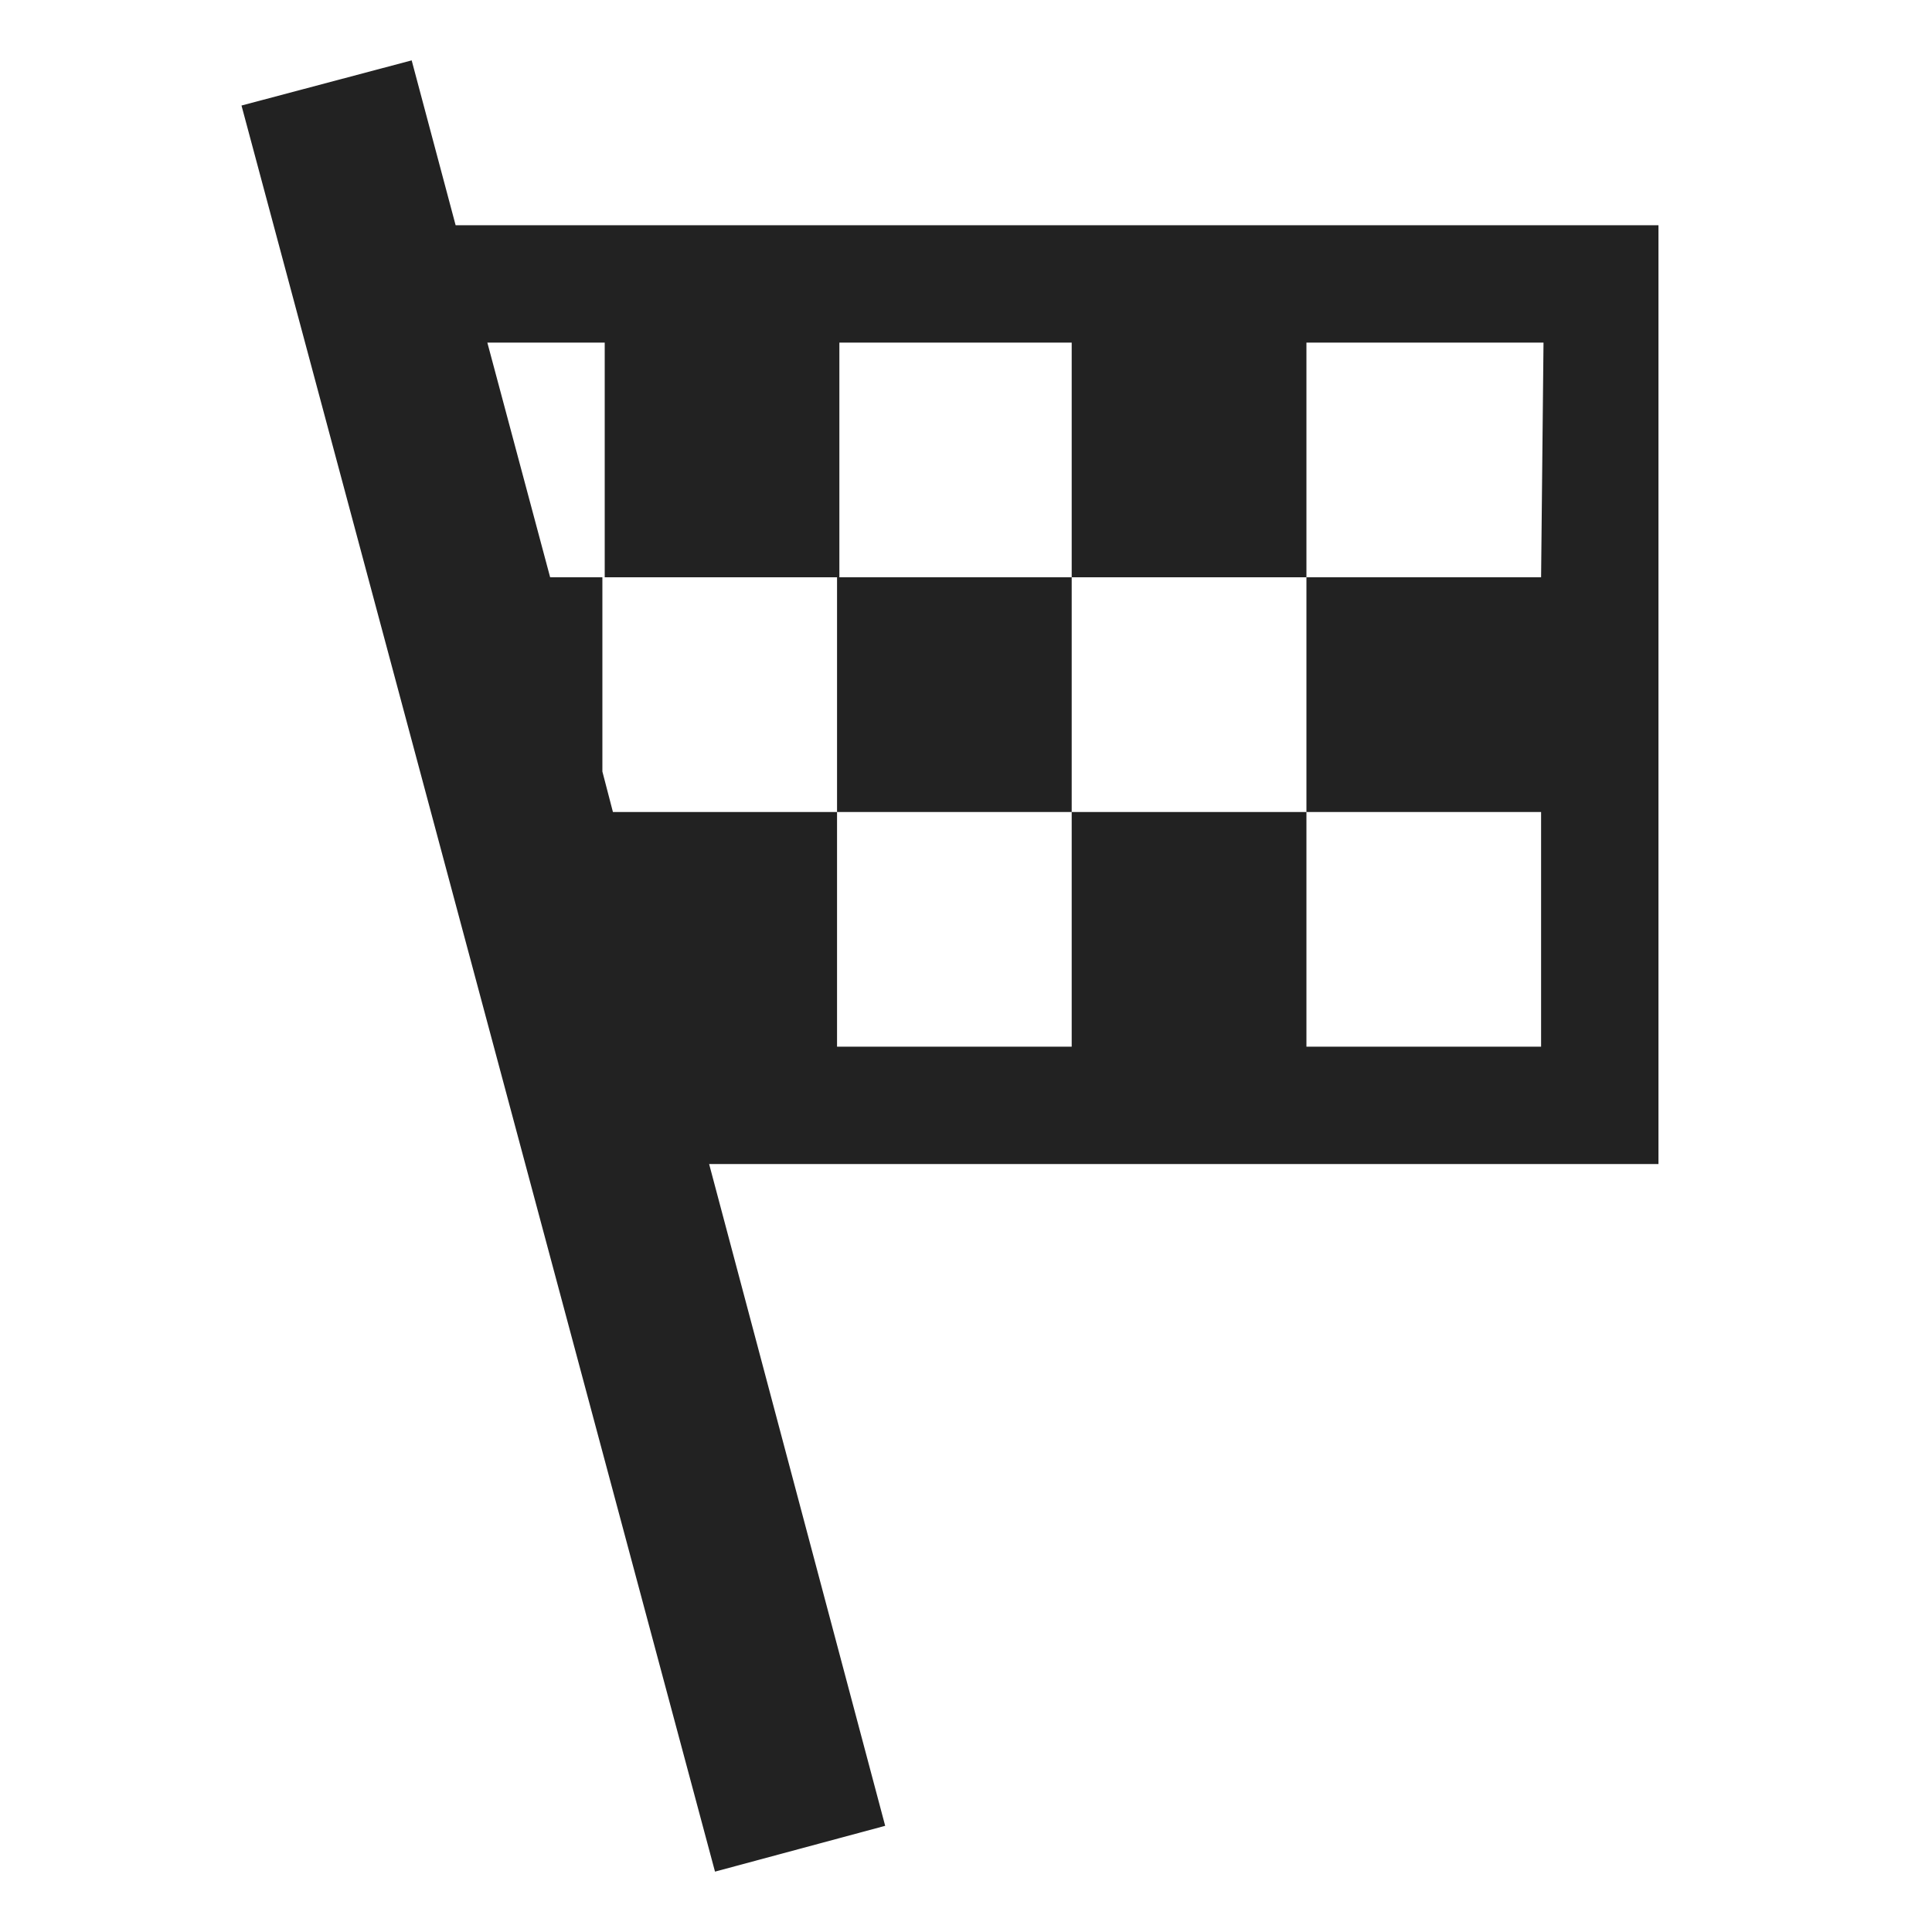
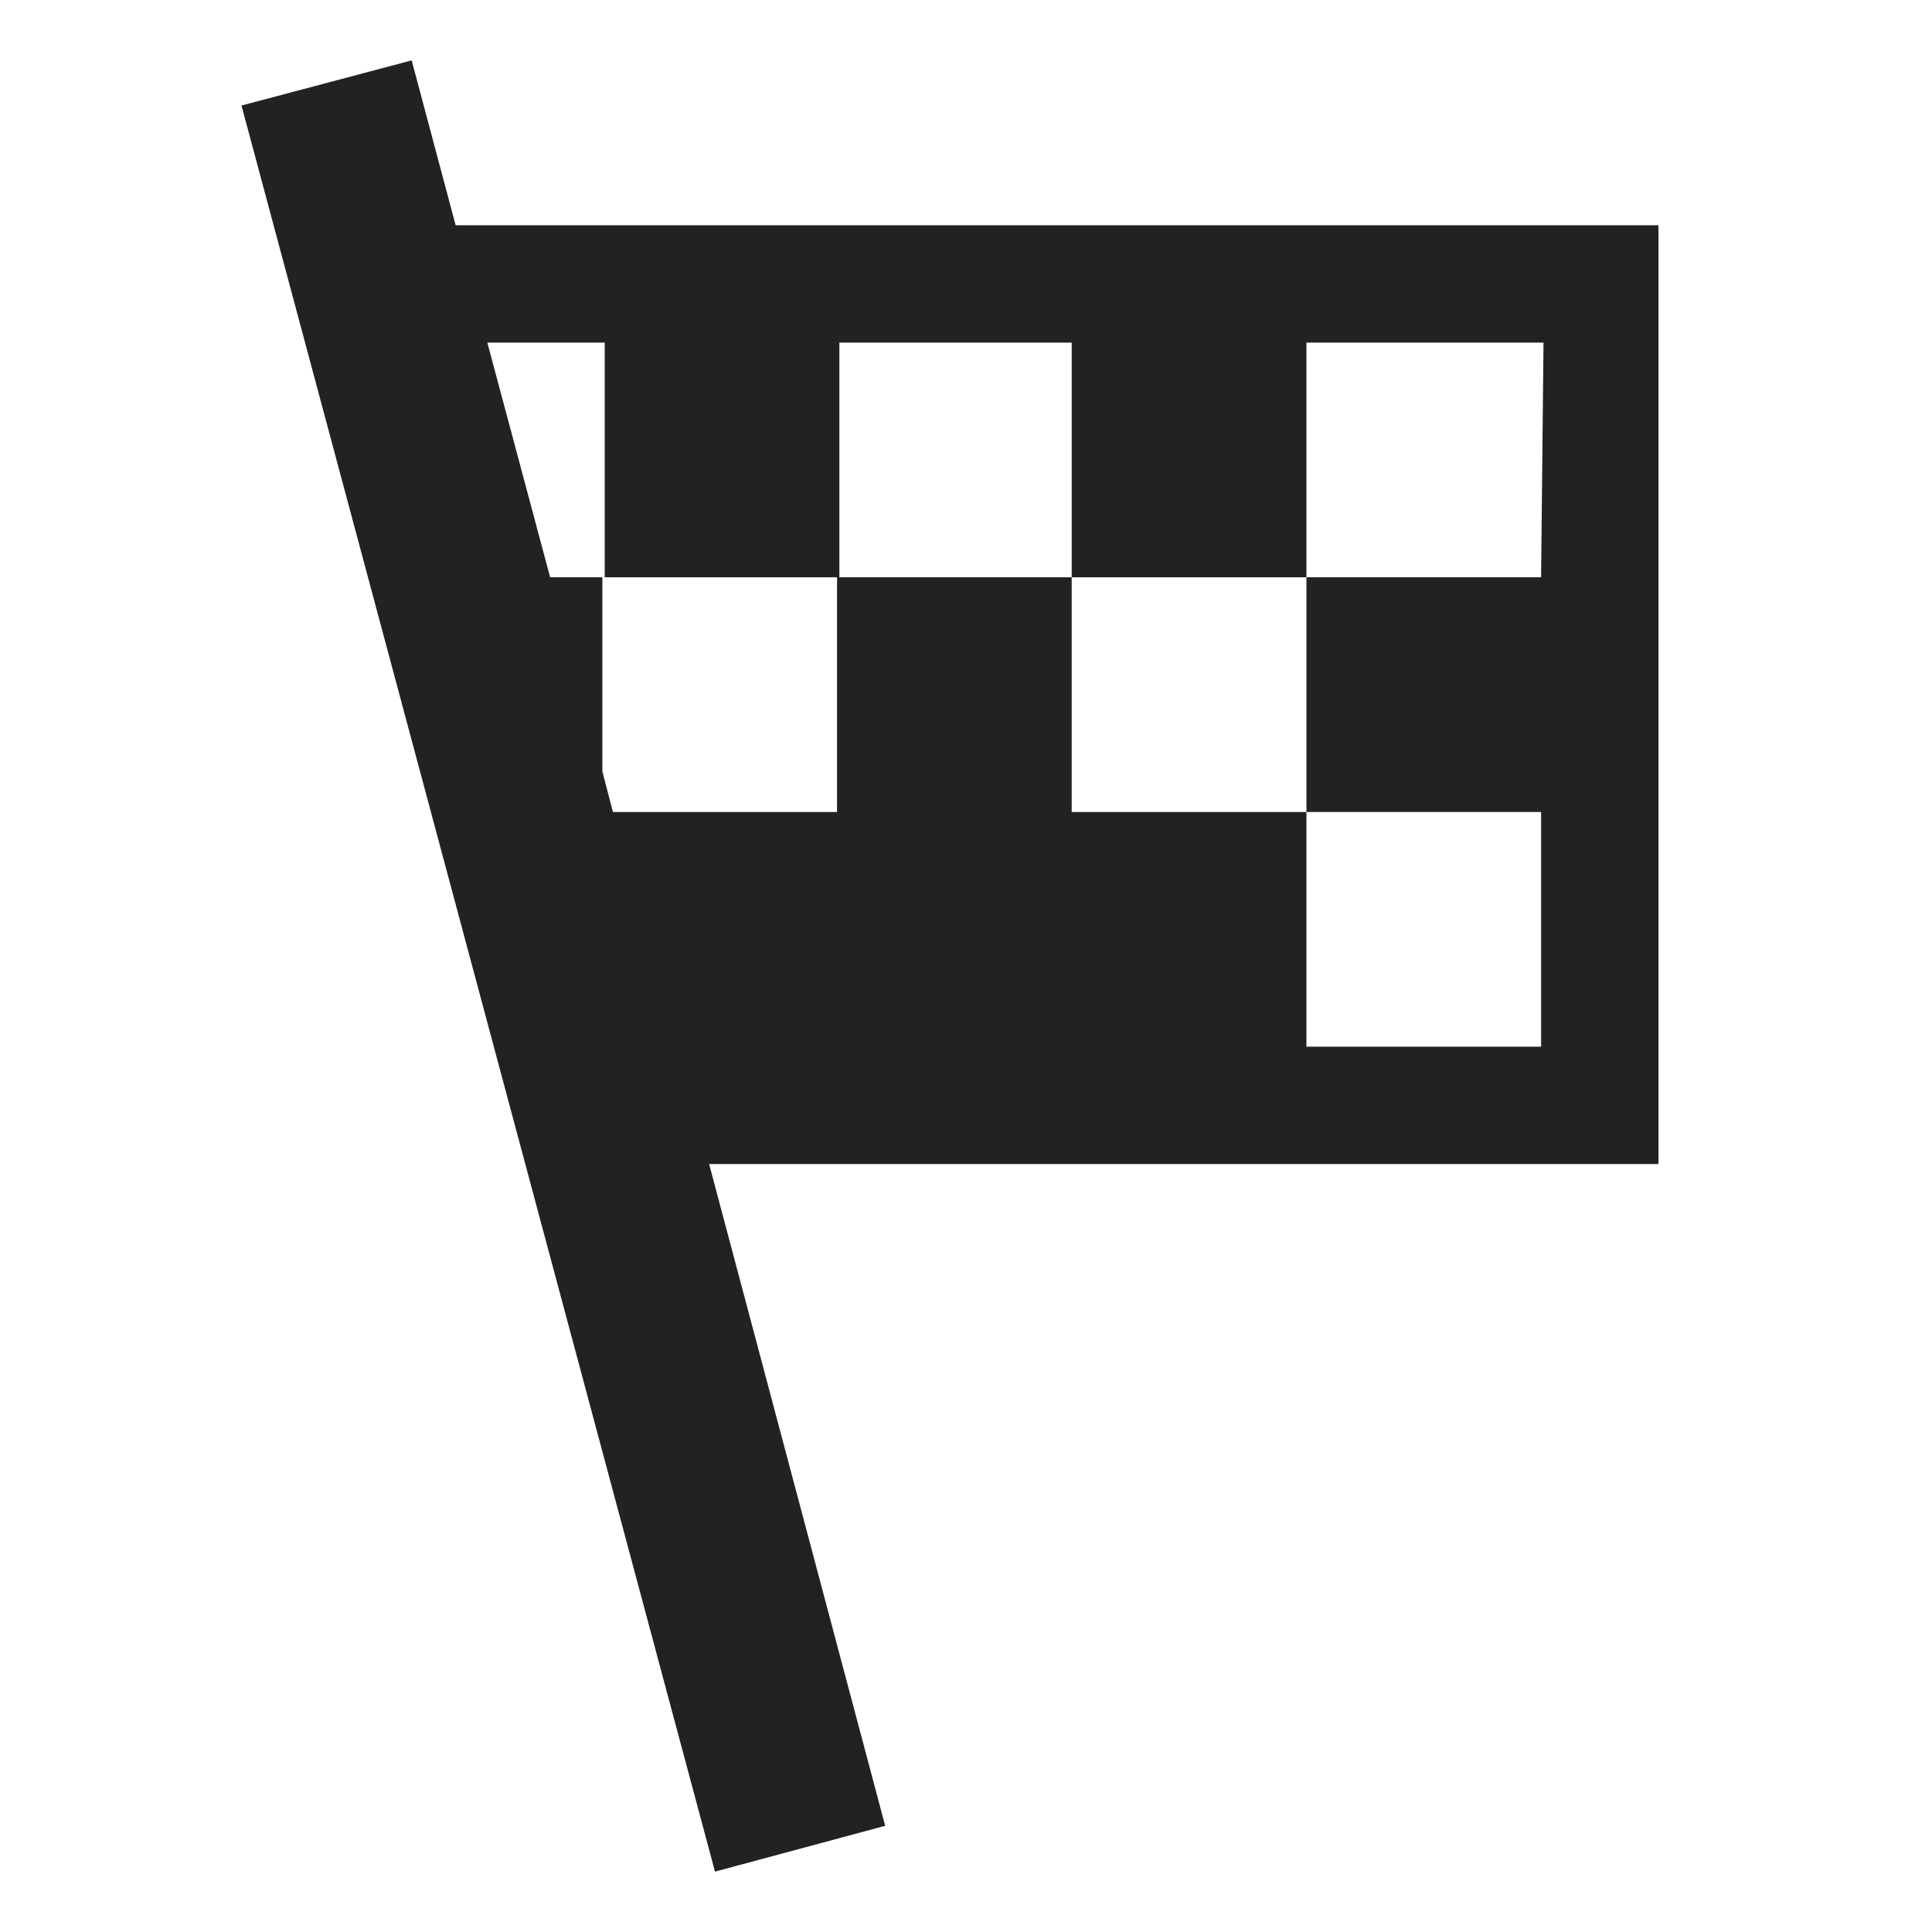
<svg xmlns="http://www.w3.org/2000/svg" width="24" height="24" viewBox="0 0 24 24" fill="none">
  <g id="7_Racing">
-     <path id="Shape" fill-rule="evenodd" clip-rule="evenodd" d="M5.66 2.798H20.602V14.46H8.809L10.996 22.681L8.882 23.25L3 1.311L5.114 0.75L5.66 2.798ZM16.229 7.171H19.144L19.174 4.256H16.229V7.171H13.313V4.256H10.427V7.171H7.512V4.256H6.054L6.834 7.171H7.483V9.584L7.614 10.087H10.398V13.002H13.313V10.087H16.229V13.002H19.144V10.087H16.229V7.171ZM10.398 10.087L10.398 7.171H13.313V10.087L10.398 10.087Z" fill="#222" />
+     <path id="Shape" fill-rule="evenodd" clip-rule="evenodd" d="M5.66 2.798H20.602V14.46H8.809L10.996 22.681L8.882 23.25L3 1.311L5.114 0.75L5.66 2.798ZM16.229 7.171H19.144L19.174 4.256H16.229V7.171H13.313V4.256H10.427V7.171H7.512V4.256H6.054L6.834 7.171H7.483V9.584L7.614 10.087H10.398H13.313V10.087H16.229V13.002H19.144V10.087H16.229V7.171ZM10.398 10.087L10.398 7.171H13.313V10.087L10.398 10.087Z" fill="#222" />
  </g>
</svg>